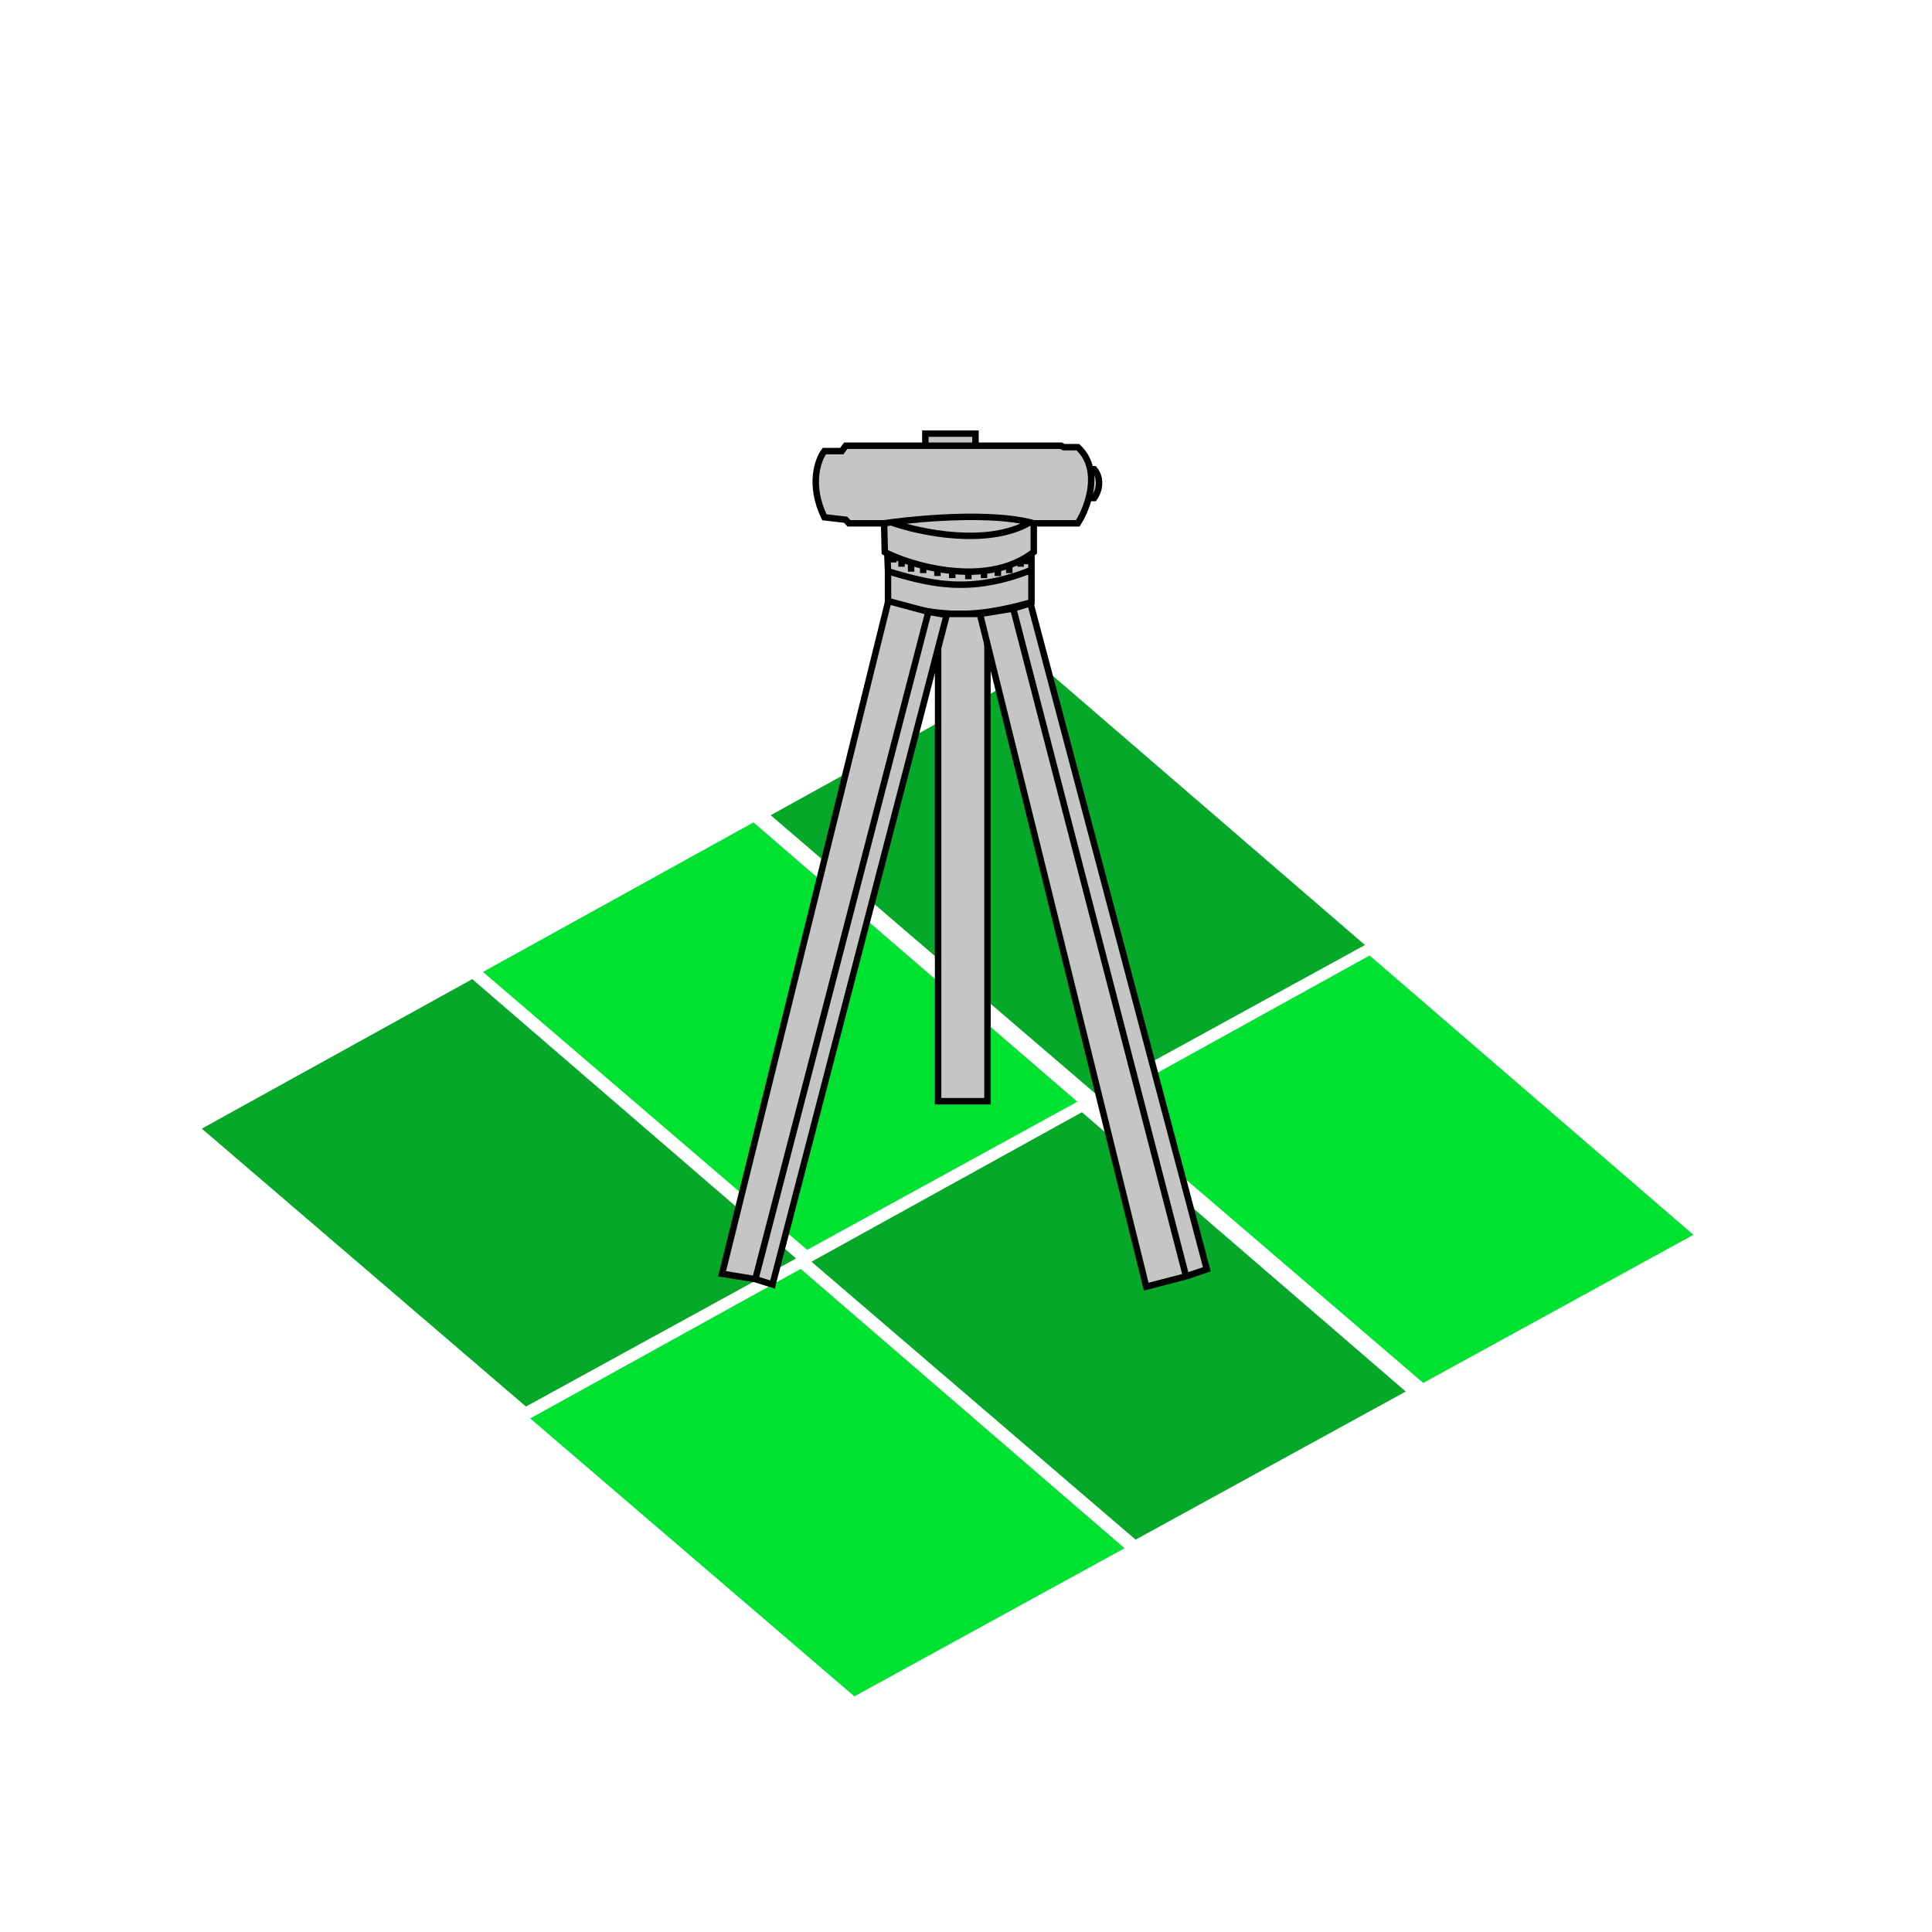
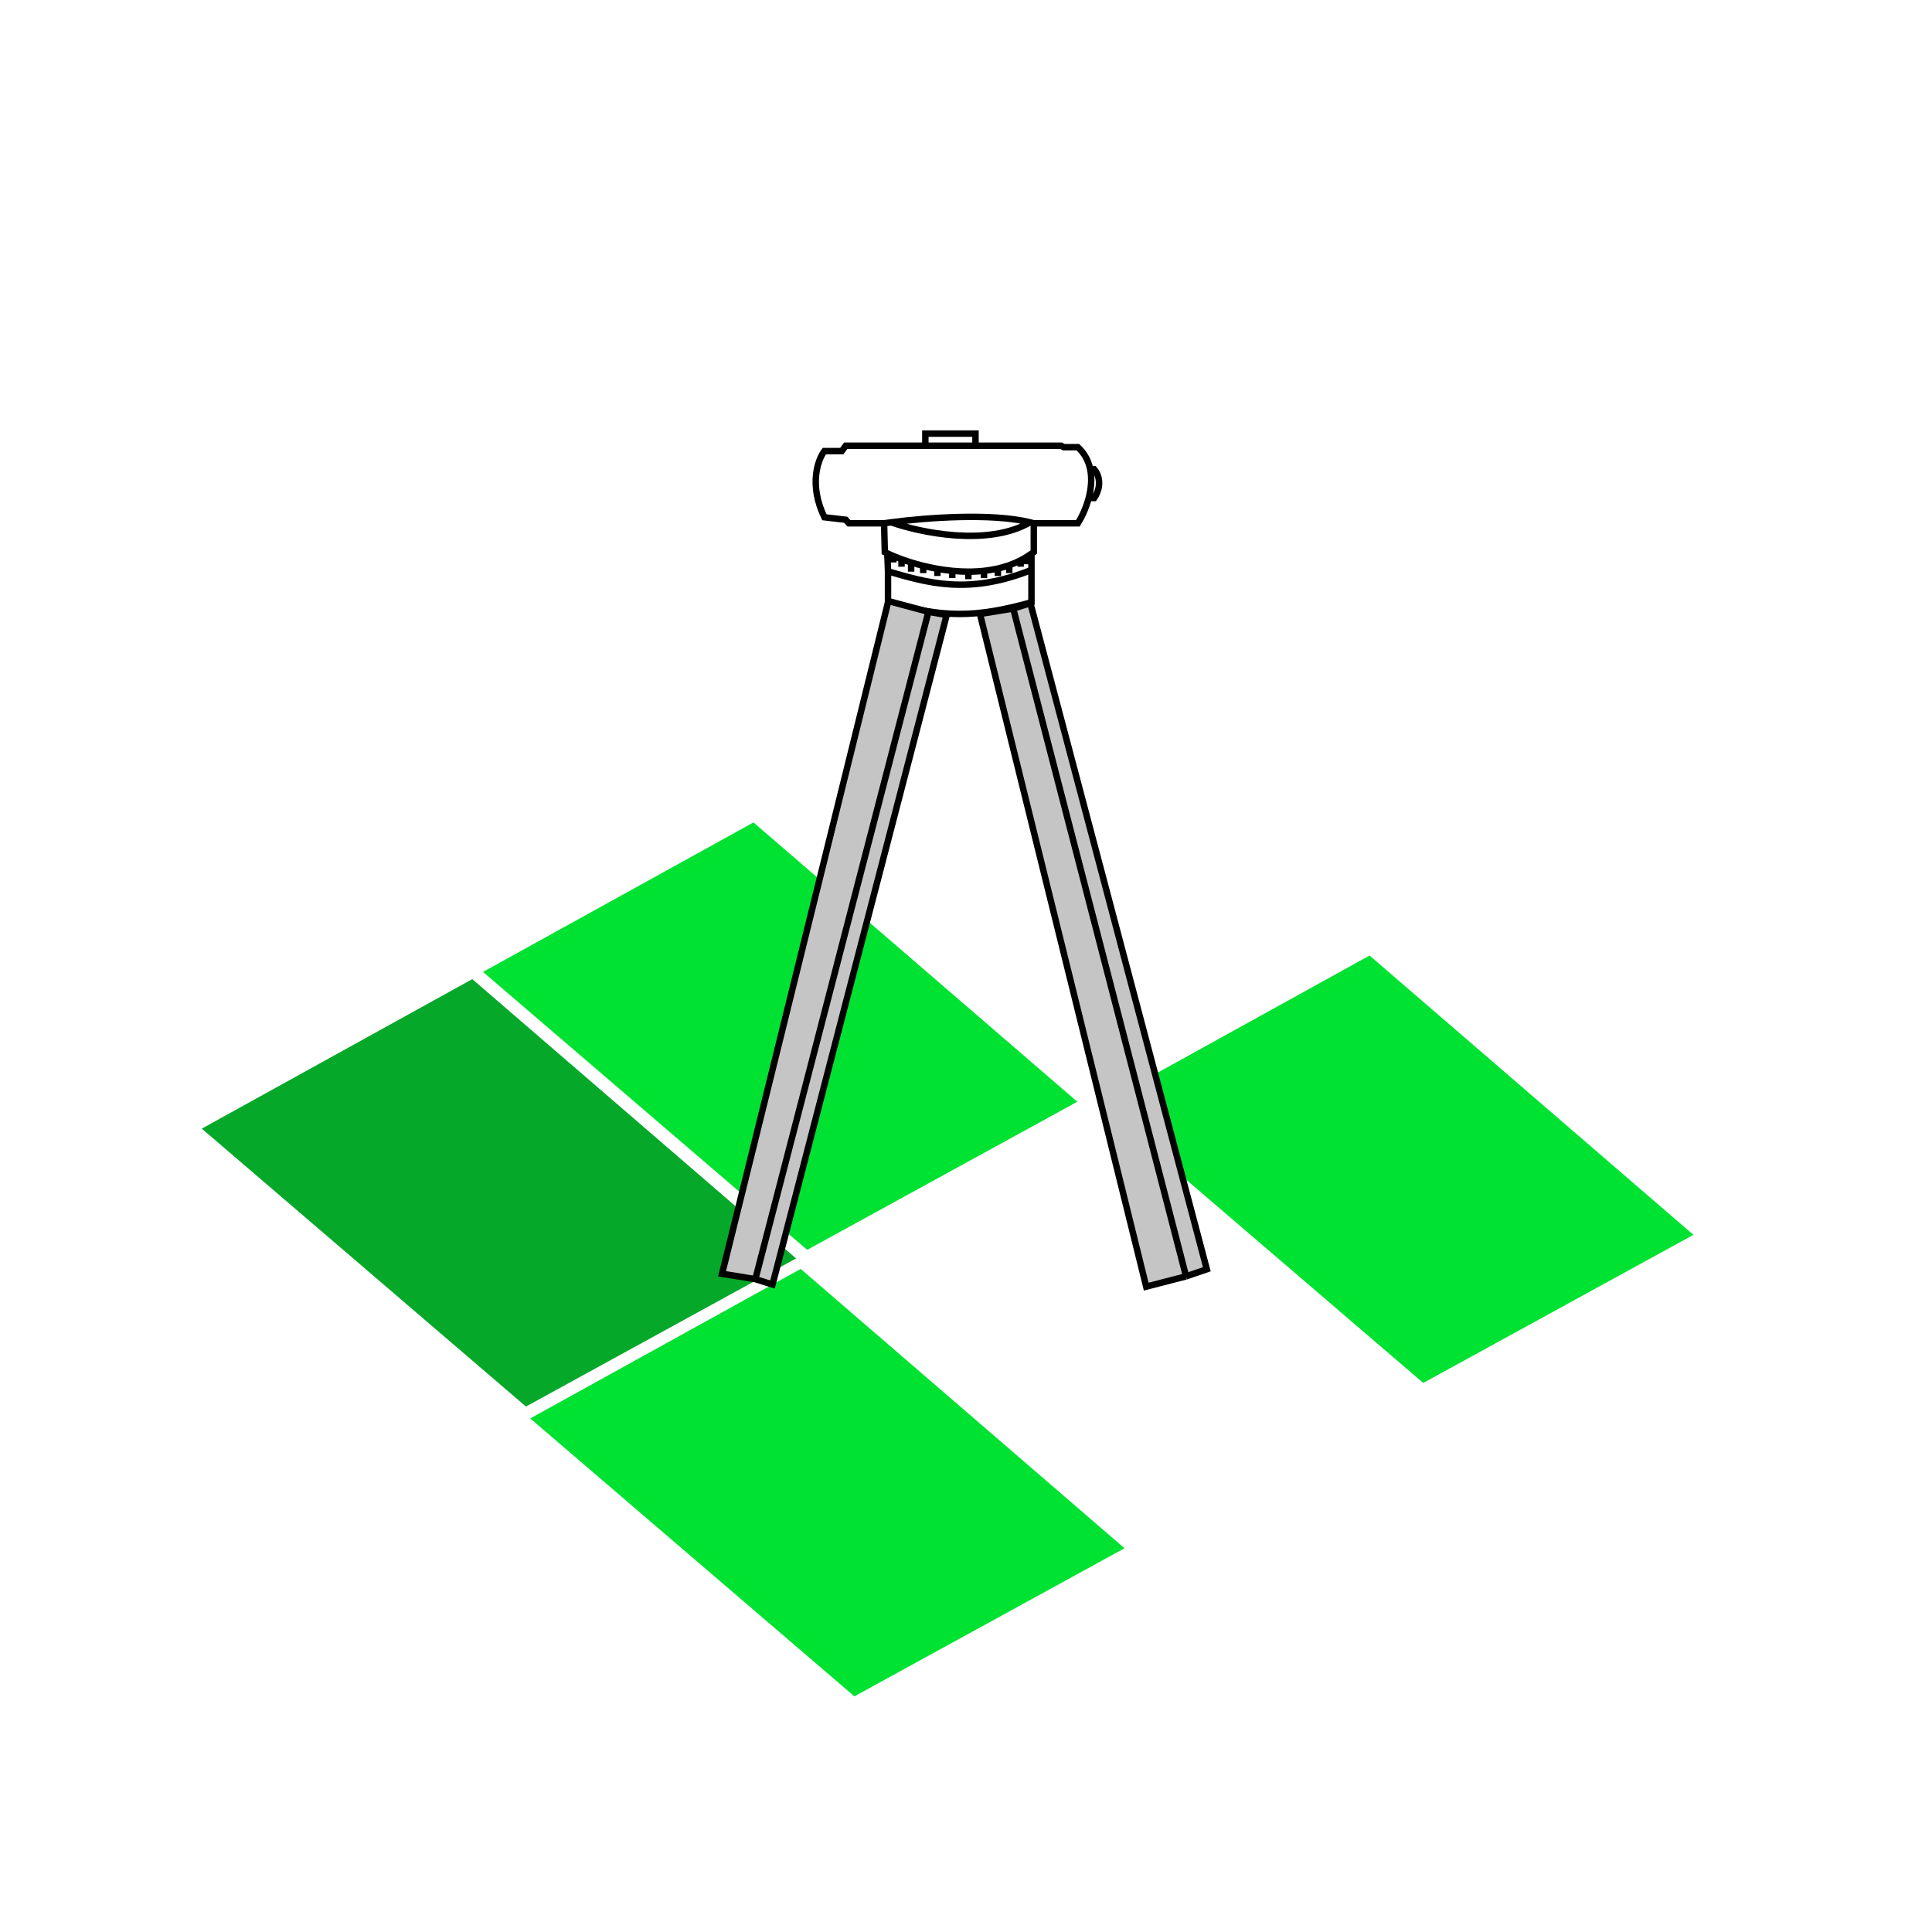
<svg xmlns="http://www.w3.org/2000/svg" width="900" height="900" viewBox="0 0 900 900" fill="none">
  <rect width="900" height="900" fill="white" />
  <path d="M94 525.759L220 456.114L370.85 586.227L245 655.226L94 525.759Z" fill="#05A829" />
  <path d="M247 660.759L373 591.114L523.85 721.227L398 790.226L247 660.759Z" fill="#00E232" />
  <path d="M225 452.759L351 383.114L501.85 513.227L376 582.226L225 452.759Z" fill="#00E232" />
-   <path d="M378 587.759L504 518.114L654.85 648.227L529 717.226L378 587.759Z" fill="#05A829" />
-   <path d="M359 379.759L485 310.114L635.85 440.227L510 509.226L359 379.759Z" fill="#05A829" />
  <path d="M512 514.759L638 445.114L788.85 575.227L663 644.227L512 514.759Z" fill="#00E232" />
-   <path d="M384.024 240.958C376.736 225.839 380.987 214.102 384.024 210.123H392.139L393.961 207.636H431.061V202H454.414V207.636H494.329L495.488 208.3H502.113C505.322 211.285 507.083 214.843 507.853 218.578H509.732C511.443 220.457 513.839 225.773 509.732 232.006H507.153C505.905 236.746 503.877 240.973 502.113 243.776H481.576V257.204C481.005 257.675 481.086 257.462 480.496 257.893V265.493V280.579C453.859 287.989 439.254 287.623 413.67 280.579V266.157L413.339 257.764C412.94 257.576 412.554 257.389 412.18 257.204L411.848 243.776H395.452L393.961 242.119L384.024 240.958Z" fill="#C5C5C5" />
  <path d="M411.848 243.776H395.452L393.961 242.119L384.024 240.958C376.736 225.839 380.987 214.102 384.024 210.123H392.139L393.961 207.636H431.061M411.848 243.776L412.18 257.204C412.554 257.389 412.94 257.576 413.339 257.764M411.848 243.776C412.867 243.625 413.975 243.471 415.161 243.314M481.576 243.776V257.204C481.005 257.675 481.086 257.462 480.496 257.893M481.576 243.776H502.113C503.877 240.973 505.905 236.746 507.153 232.006M481.576 243.776C481.009 243.615 480.428 243.461 479.834 243.314M415.161 243.314C431.25 241.196 461.747 238.855 479.834 243.314M415.161 243.314C428.519 248.078 460.155 254.748 479.834 243.314M413.339 257.764L413.67 266.157M413.339 257.764C414.218 258.179 415.158 258.598 416.155 259.016M413.67 266.157C431.644 271.35 450.885 277.378 480.496 265.493M413.67 266.157V280.579C439.254 287.623 453.859 287.989 480.496 280.579V265.493M480.496 265.493V257.893M480.496 257.893C479.819 258.386 479.13 258.855 478.429 259.299M431.061 207.636V202H454.414V207.636M431.061 207.636H454.414M454.414 207.636H494.329L495.488 208.3H502.113C505.322 211.285 507.083 214.843 507.853 218.578M507.853 218.578H509.732C511.443 220.457 513.839 225.773 509.732 232.006H507.153M507.853 218.578C508.77 223.026 508.28 227.726 507.153 232.006M458.389 265.923V269.306M458.389 265.923C460.566 265.686 462.726 265.331 464.848 264.842M458.389 265.923C456.521 266.127 454.64 266.244 452.758 266.285C452.205 266.297 451.653 266.303 451.101 266.302M464.848 264.842V268.312M464.848 264.842C466.645 264.428 468.416 263.918 470.148 263.302M470.148 263.302V266.985M470.148 263.302C471.961 262.658 473.732 261.897 475.448 261.009M475.448 261.009V264.001M475.448 261.009C476.462 260.485 477.457 259.915 478.429 259.299M443.598 265.923C444.932 266.053 446.275 266.151 447.623 266.215C448.78 266.27 449.94 266.3 451.101 266.302M443.598 265.923V269.306M443.598 265.923C441.258 265.696 438.948 265.374 436.692 264.977M451.101 266.302V269.804M436.692 264.977V268.312M436.692 264.977C434.42 264.578 432.203 264.104 430.067 263.575M430.067 263.575V266.985M430.067 263.575C428.117 263.093 426.233 262.565 424.436 262.009M424.436 262.009V266.302M424.436 262.009C422.876 261.526 421.381 261.021 419.964 260.505M419.964 260.505V264.001M419.964 260.505C418.621 260.015 417.348 259.516 416.155 259.016M416.155 259.016V262.009M478.429 259.299V262.841" stroke="black" stroke-width="3" />
-   <path d="M460 513H437V298.996L441 286H456.5L460 298.996V513Z" fill="#C5C5C5" stroke="black" stroke-width="3" />
  <path d="M456.5 286L533.952 599.371L552.516 594.57L562.186 591.275L480 281L472 283.5L456.5 286Z" fill="#C5C5C5" />
  <path d="M472 283.5L456.5 286L533.952 599.371L552.516 594.57M472 283.5L552.516 594.57M472 283.5L480 281L562.186 591.275L552.516 594.57" stroke="black" stroke-width="3" />
  <path d="M336.366 593.371L413.818 280L432.5 285L441 286.5L359.866 598.371L351.866 595.871L336.366 593.371Z" fill="#C5C5C5" />
  <path d="M351.866 595.871L336.366 593.371L413.818 280L432.5 285M351.866 595.871L432.5 285M351.866 595.871L359.866 598.371L441 286.5L432.5 285" stroke="black" stroke-width="3" />
</svg>